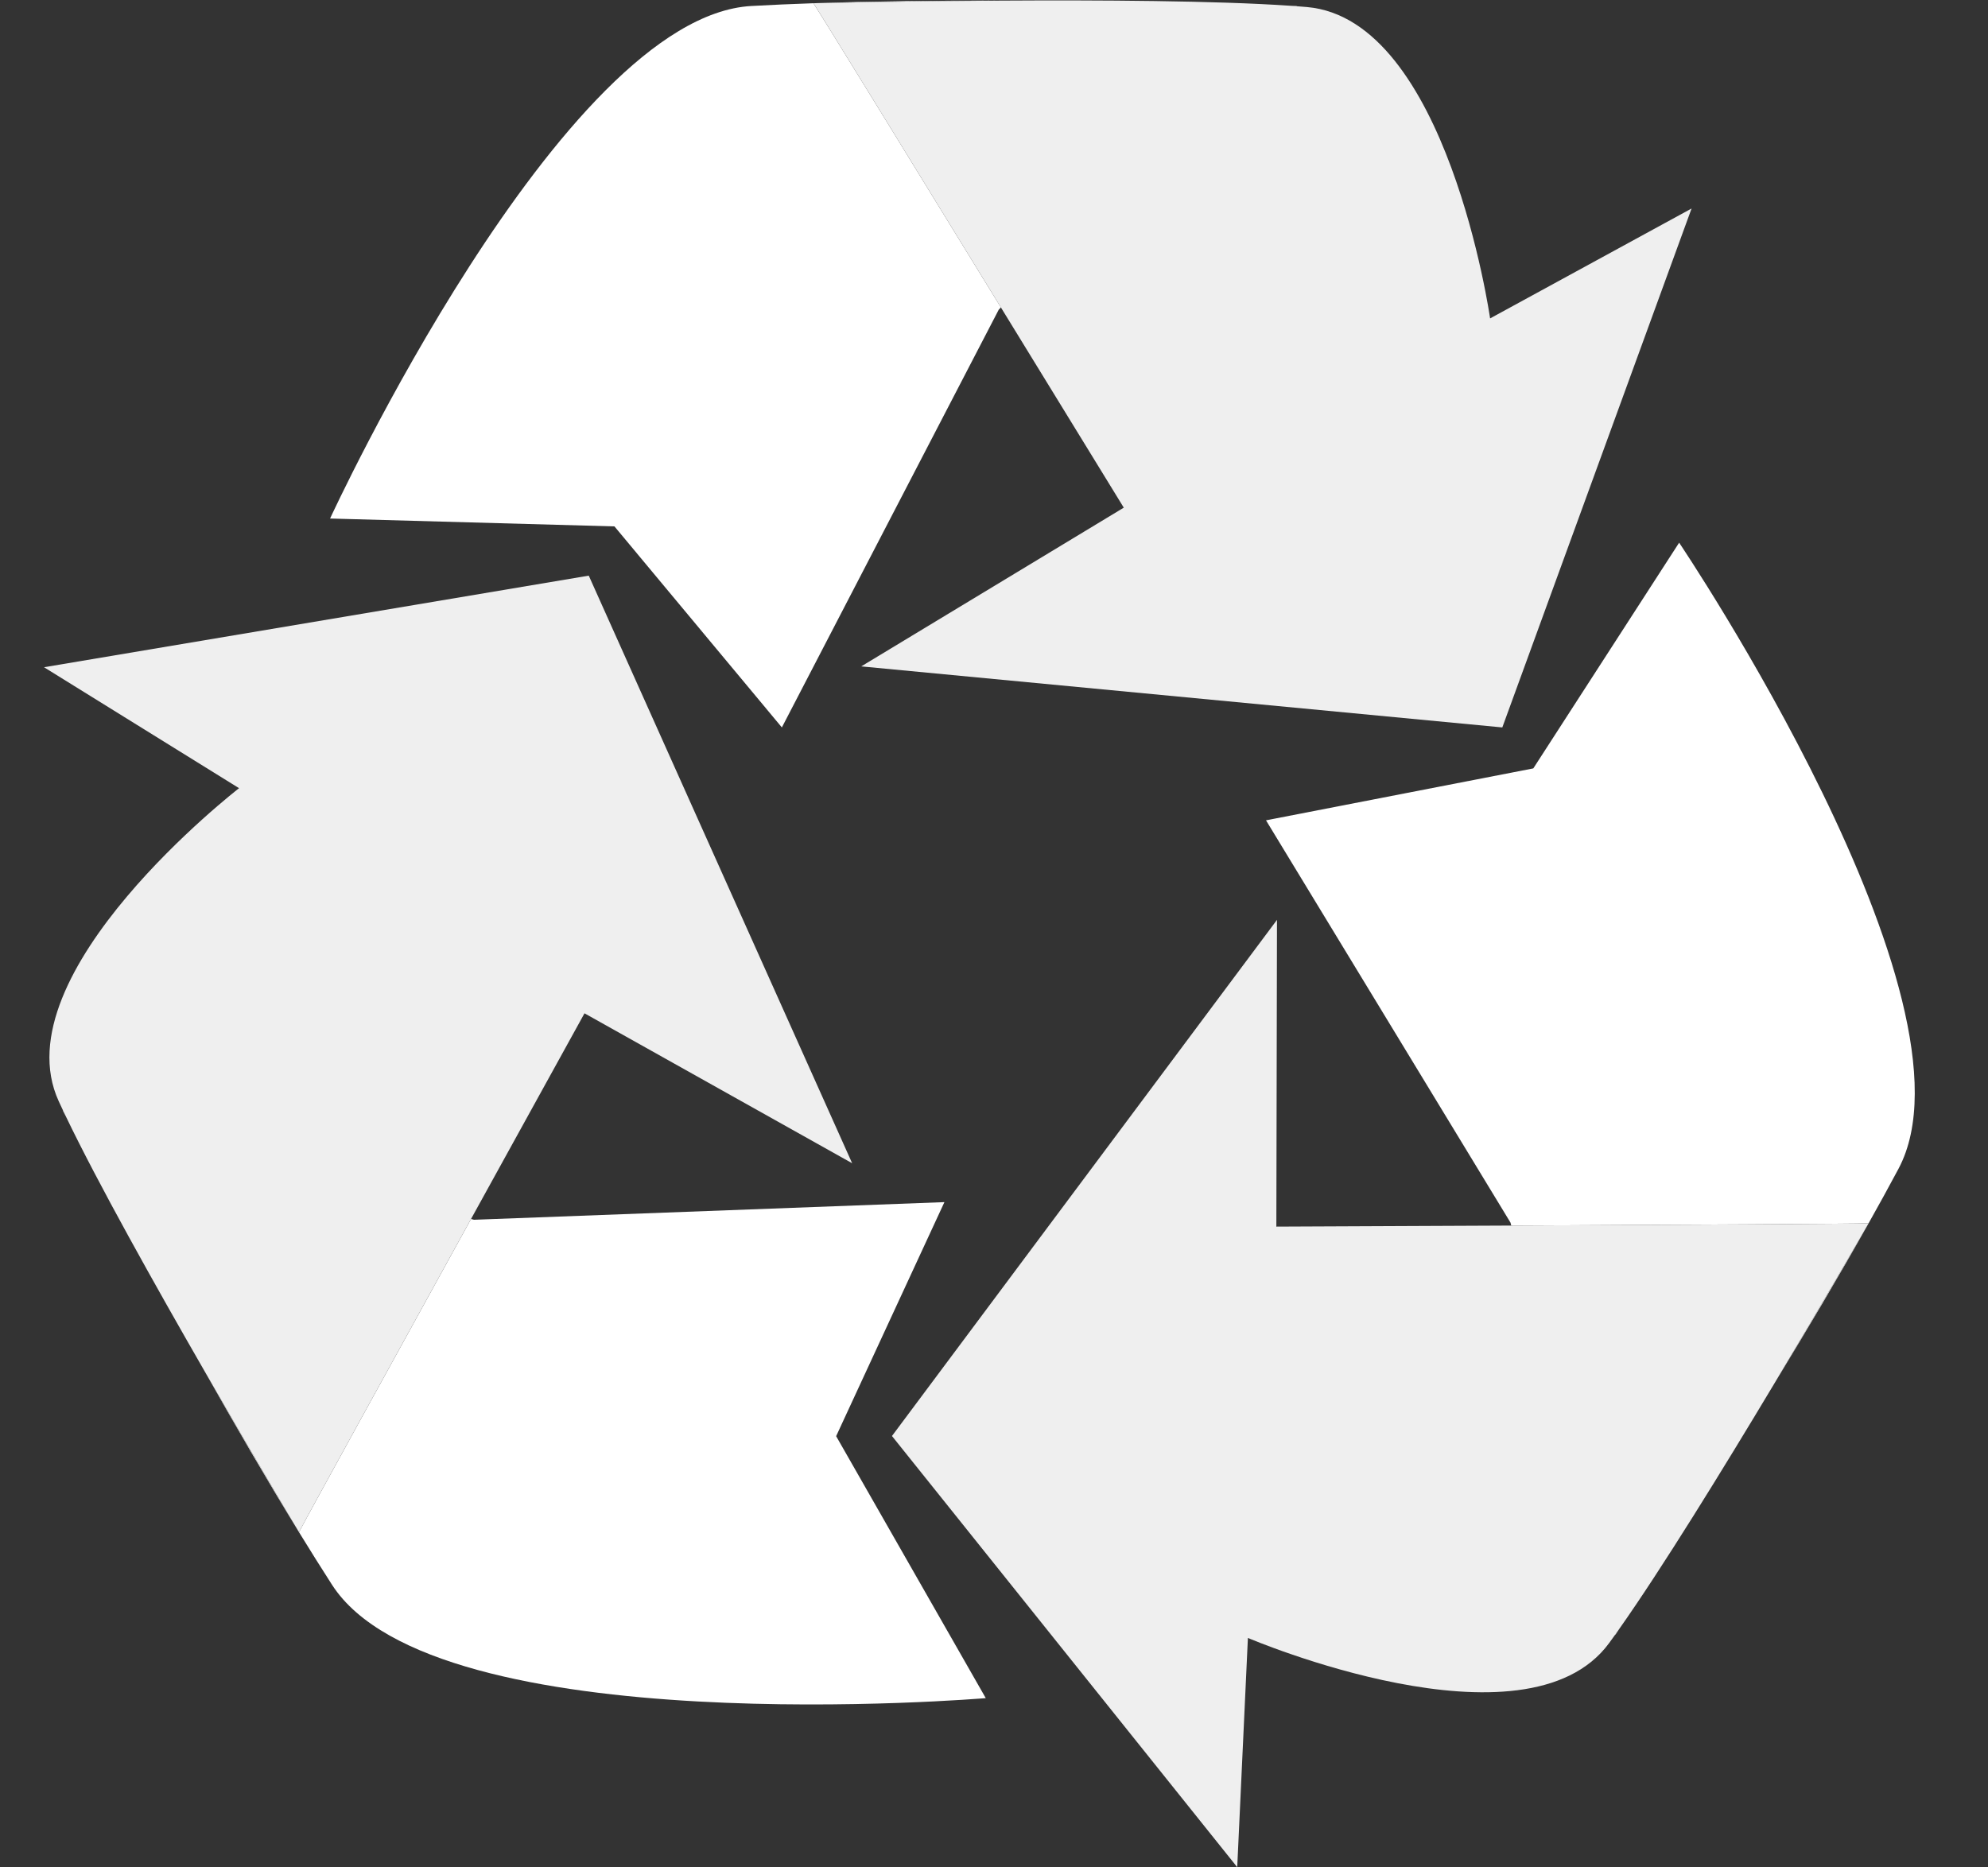
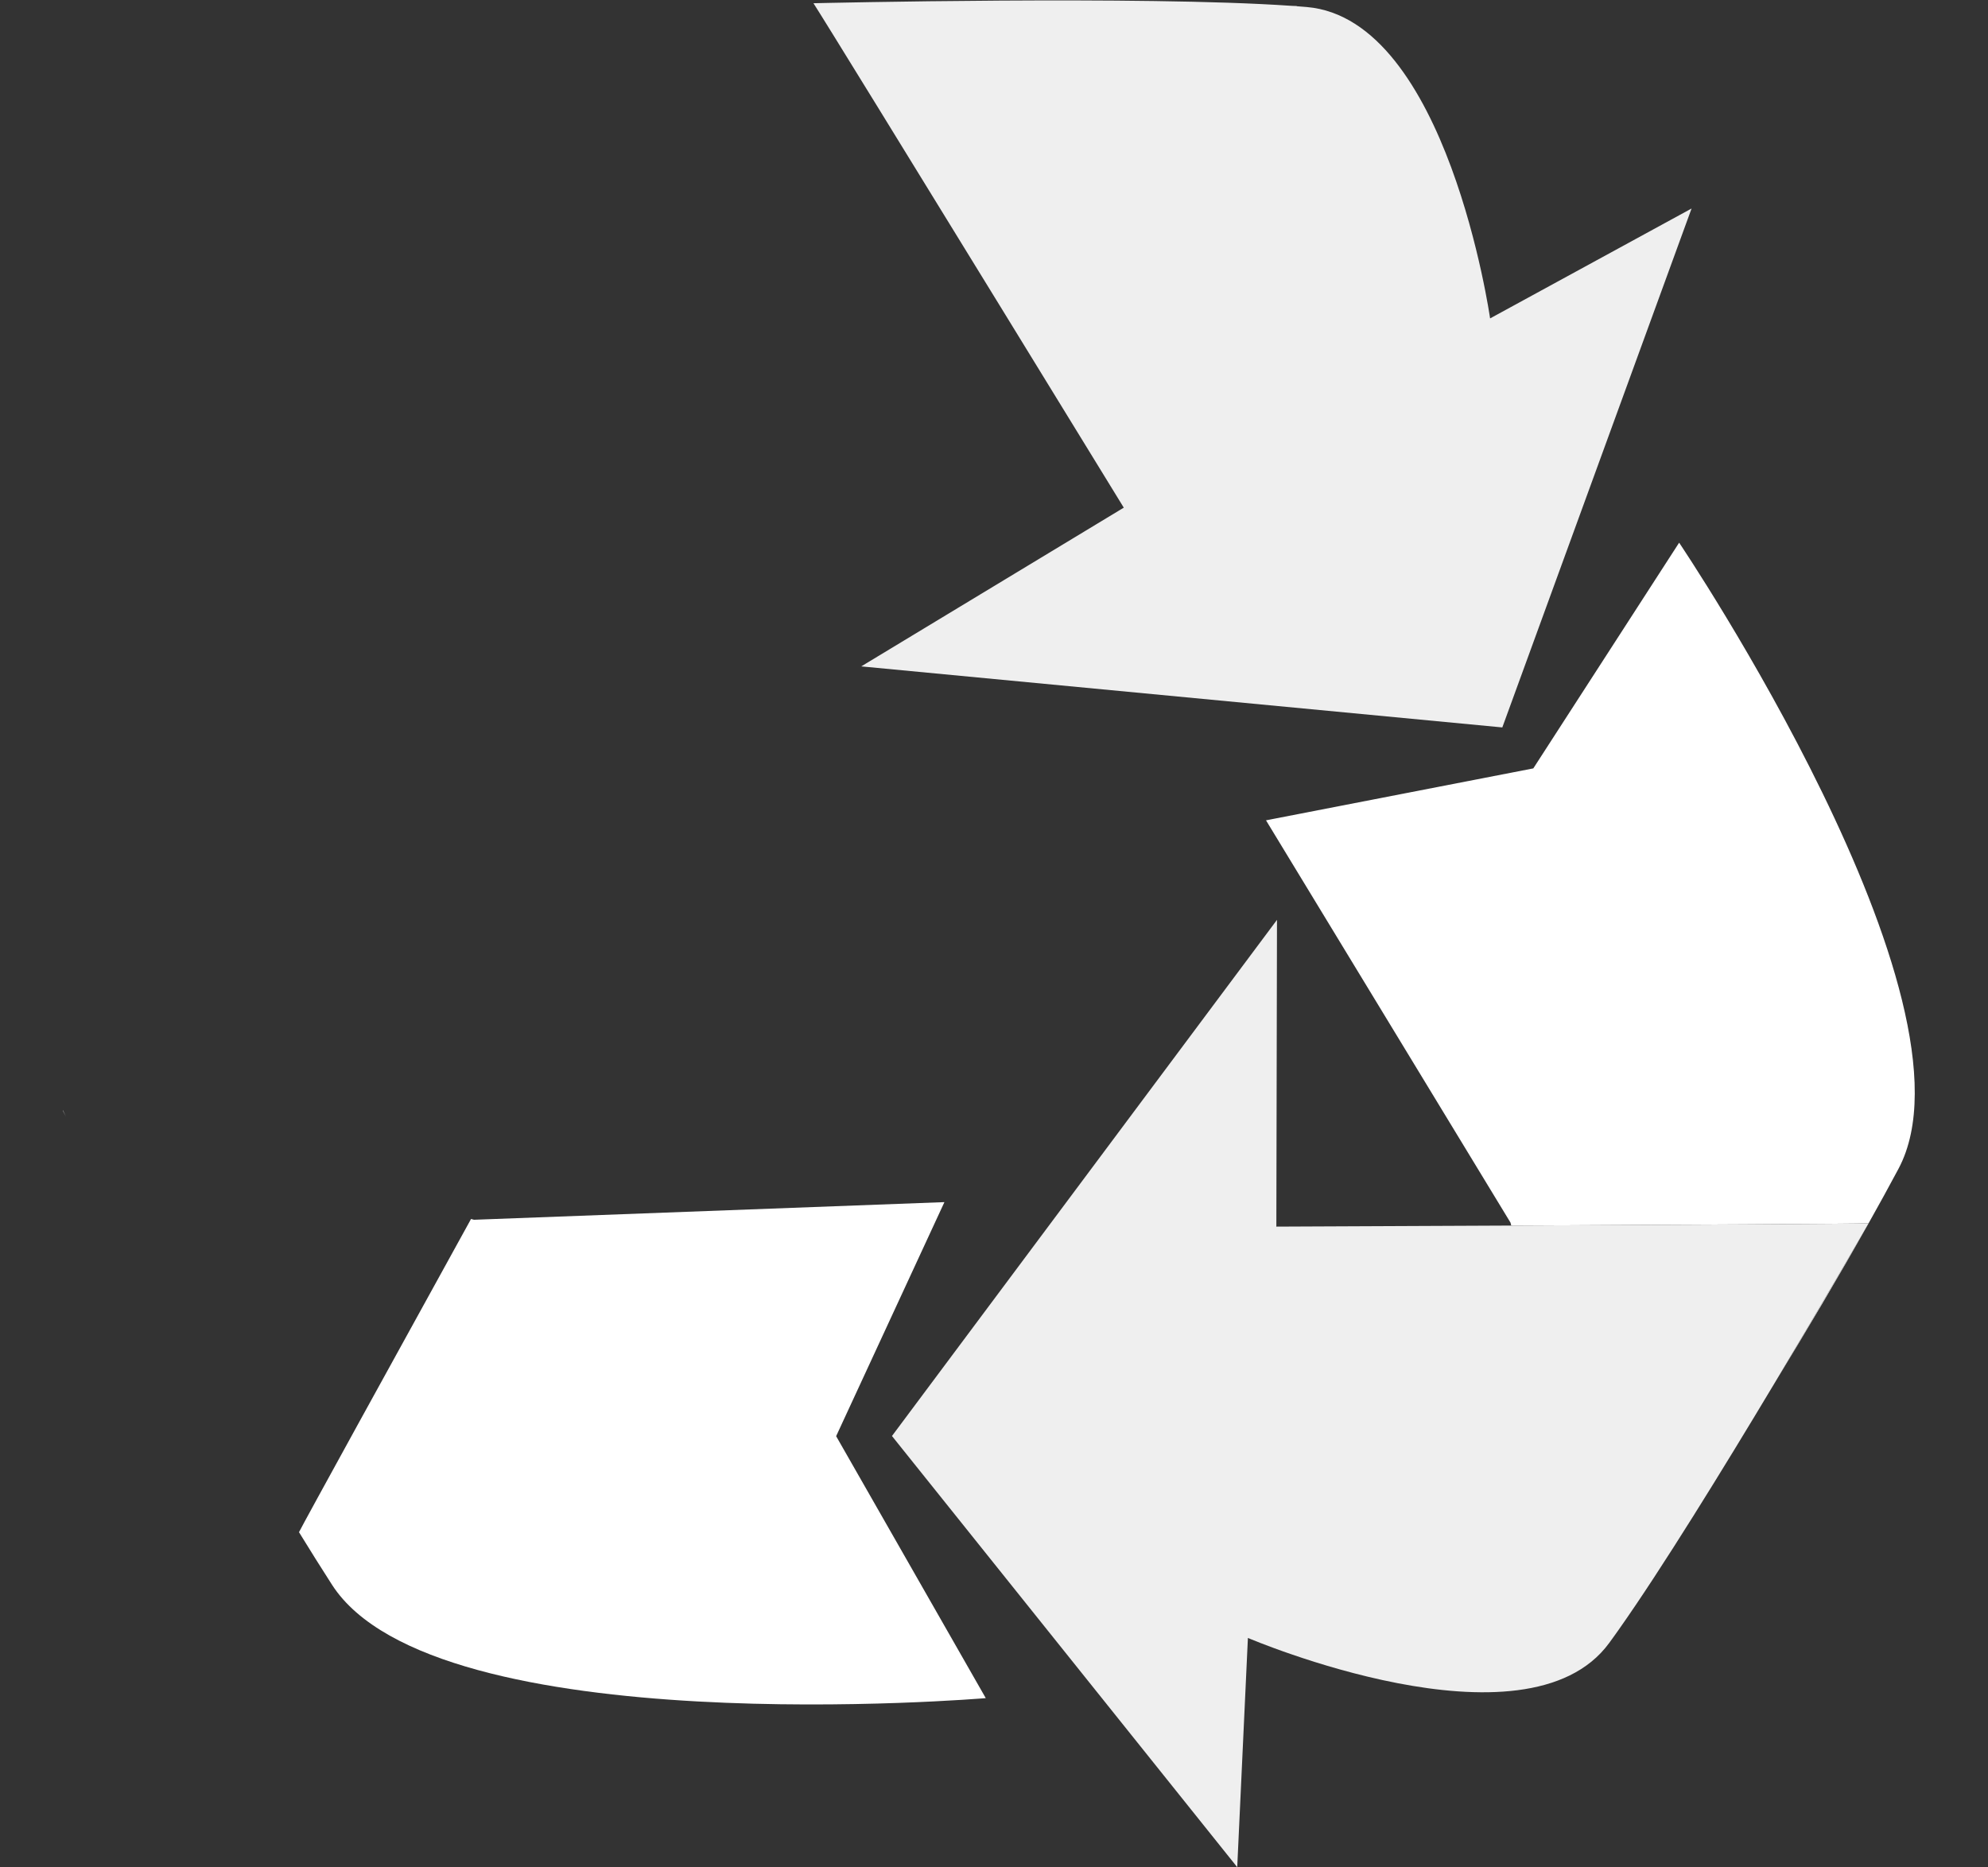
<svg xmlns="http://www.w3.org/2000/svg" fill="#000000" height="1850" preserveAspectRatio="xMidYMid meet" version="1" viewBox="169.0 62.2 1969.6 1850.0" width="1969.6" zoomAndPan="magnify">
  <rect x="169.0" y="62.2" width="1969.6" height="1850.0" fill="#333333" stroke="none" />
  <g>
    <g id="change1_1">
-       <path d="M 913.387 68.137 C 725.184 78.656 496.016 575.957 496.016 575.957 L 777.762 583.762 L 943.633 782.945 L 1158.523 368.973 L 1160.645 366.816 C 1077.715 231.738 981.715 75.598 974.922 65.406 C 953.707 66.133 933.082 67.035 913.387 68.137" fill="#ffffff" />
-     </g>
+       </g>
    <g id="change1_2">
      <path d="M 1453.82 68.133 C 1453.82 68.133 1451.492 68.051 1447.195 67.898 C 1449.371 68.051 1451.504 68.203 1453.609 68.355 L 1453.82 68.133" fill="#ffffff" />
    </g>
    <g id="change1_3">
-       <path d="M 975.078 65.414 C 978.445 65.332 1060.477 63.422 1159.945 62.809 C 1098.586 62.715 1034.516 63.387 975.078 65.414" fill="#ffffff" />
-     </g>
+       </g>
    <g id="change2_1">
      <path d="M 1645.305 377.68 C 1645.305 377.68 1602.965 81.277 1463.836 69.176 C 1460.551 68.895 1457.113 68.625 1453.602 68.355 C 1451.504 68.203 1449.379 68.051 1447.195 67.898 C 1374.109 62.875 1258.508 62.195 1159.953 62.793 C 1060.484 63.402 978.449 65.328 975.086 65.398 L 974.914 65.41 L 974.922 65.41 C 981.715 75.609 1077.715 231.742 1160.645 366.824 C 1225.496 472.449 1282.379 565.191 1282.379 565.191 L 1022.262 722.465 L 1657.406 782.945 L 1844.918 268.789 L 1645.305 377.68" fill="#efefef" />
    </g>
    <g id="change1_4">
      <path d="M 997.402 1485.172 L 1104.68 1253.281 L 638.59 1270.762 L 635.672 1269.98 C 559.141 1408.789 470.742 1569.352 465.23 1580.301 C 476.332 1598.379 487.297 1615.879 497.977 1632.461 C 600.039 1790.93 1145.648 1744.73 1145.648 1744.73 L 997.402 1485.172" fill="#ffffff" />
    </g>
    <g id="change1_5">
      <path d="M 231.18 1162.469 C 231.18 1162.469 232.254 1164.531 234.246 1168.34 C 233.305 1166.379 232.383 1164.461 231.488 1162.559 L 231.18 1162.469" fill="#ffffff" />
    </g>
    <g id="change1_6">
-       <path d="M 465.148 1580.172 C 463.531 1577.461 421.316 1506.988 371.609 1420.66 C 401.82 1474.059 434.035 1529.461 465.148 1580.172" fill="#ffffff" />
-     </g>
+       </g>
    <g id="change2_2">
-       <path d="M 748.086 1066.199 L 1013.262 1214.75 L 752.316 632.551 L 212.617 723.301 L 405.848 843.141 C 405.848 843.141 168.992 1026.289 227.148 1153.25 C 228.52 1156.238 229.98 1159.371 231.488 1162.559 C 232.383 1164.461 233.305 1166.379 234.246 1168.34 C 265.957 1234.379 322.426 1335.238 371.609 1420.66 C 421.316 1506.988 463.531 1577.461 465.148 1580.172 L 465.23 1580.301 C 470.742 1569.352 559.141 1408.789 635.672 1269.98 C 695.512 1161.441 748.086 1066.199 748.086 1066.199" fill="#efefef" />
-     </g>
+       </g>
    <g id="change1_7">
      <path d="M 1832.594 599.902 L 1688.109 823.539 L 1423.289 874.992 L 1665.516 1273.582 L 1666.25 1276.512 C 1824.773 1275.762 2008.051 1274.793 2020.277 1274.27 C 2030.672 1255.77 2040.629 1237.684 2049.906 1220.27 C 2138.625 1053.961 1832.594 599.902 1832.594 599.902" fill="#ffffff" />
    </g>
    <g id="change1_8">
      <path d="M 2020.223 1274.41 C 2018.684 1277.07 1977.688 1348.27 1926.461 1433.758 C 1958.387 1381.371 1991.098 1326.258 2020.223 1274.41" fill="#ffffff" />
    </g>
    <g id="change1_9">
-       <path d="M 1769.324 1682.16 C 1769.324 1682.16 1770.605 1680.207 1772.969 1676.609 C 1771.707 1678.391 1770.465 1680.137 1769.246 1681.848 L 1769.324 1682.16" fill="#ffffff" />
-     </g>
+       </g>
    <g id="change2_3">
      <path d="M 1433.535 1277.551 L 1434.168 973.602 L 1052.711 1485.008 L 1394.777 1912.219 L 1405.352 1685.09 C 1405.352 1685.09 1680.656 1802.789 1763.23 1690.168 C 1765.176 1687.508 1767.195 1684.719 1769.242 1681.848 C 1770.469 1680.141 1771.707 1678.391 1772.957 1676.609 C 1815.199 1616.758 1875.809 1518.309 1926.465 1433.758 C 1977.68 1348.27 2018.68 1277.066 2020.23 1274.41 L 2020.305 1274.27 L 2020.293 1274.27 C 2008.059 1274.789 1824.77 1275.758 1666.266 1276.508 C 1542.32 1277.098 1433.535 1277.551 1433.535 1277.551" fill="#efefef" />
    </g>
  </g>
</svg>